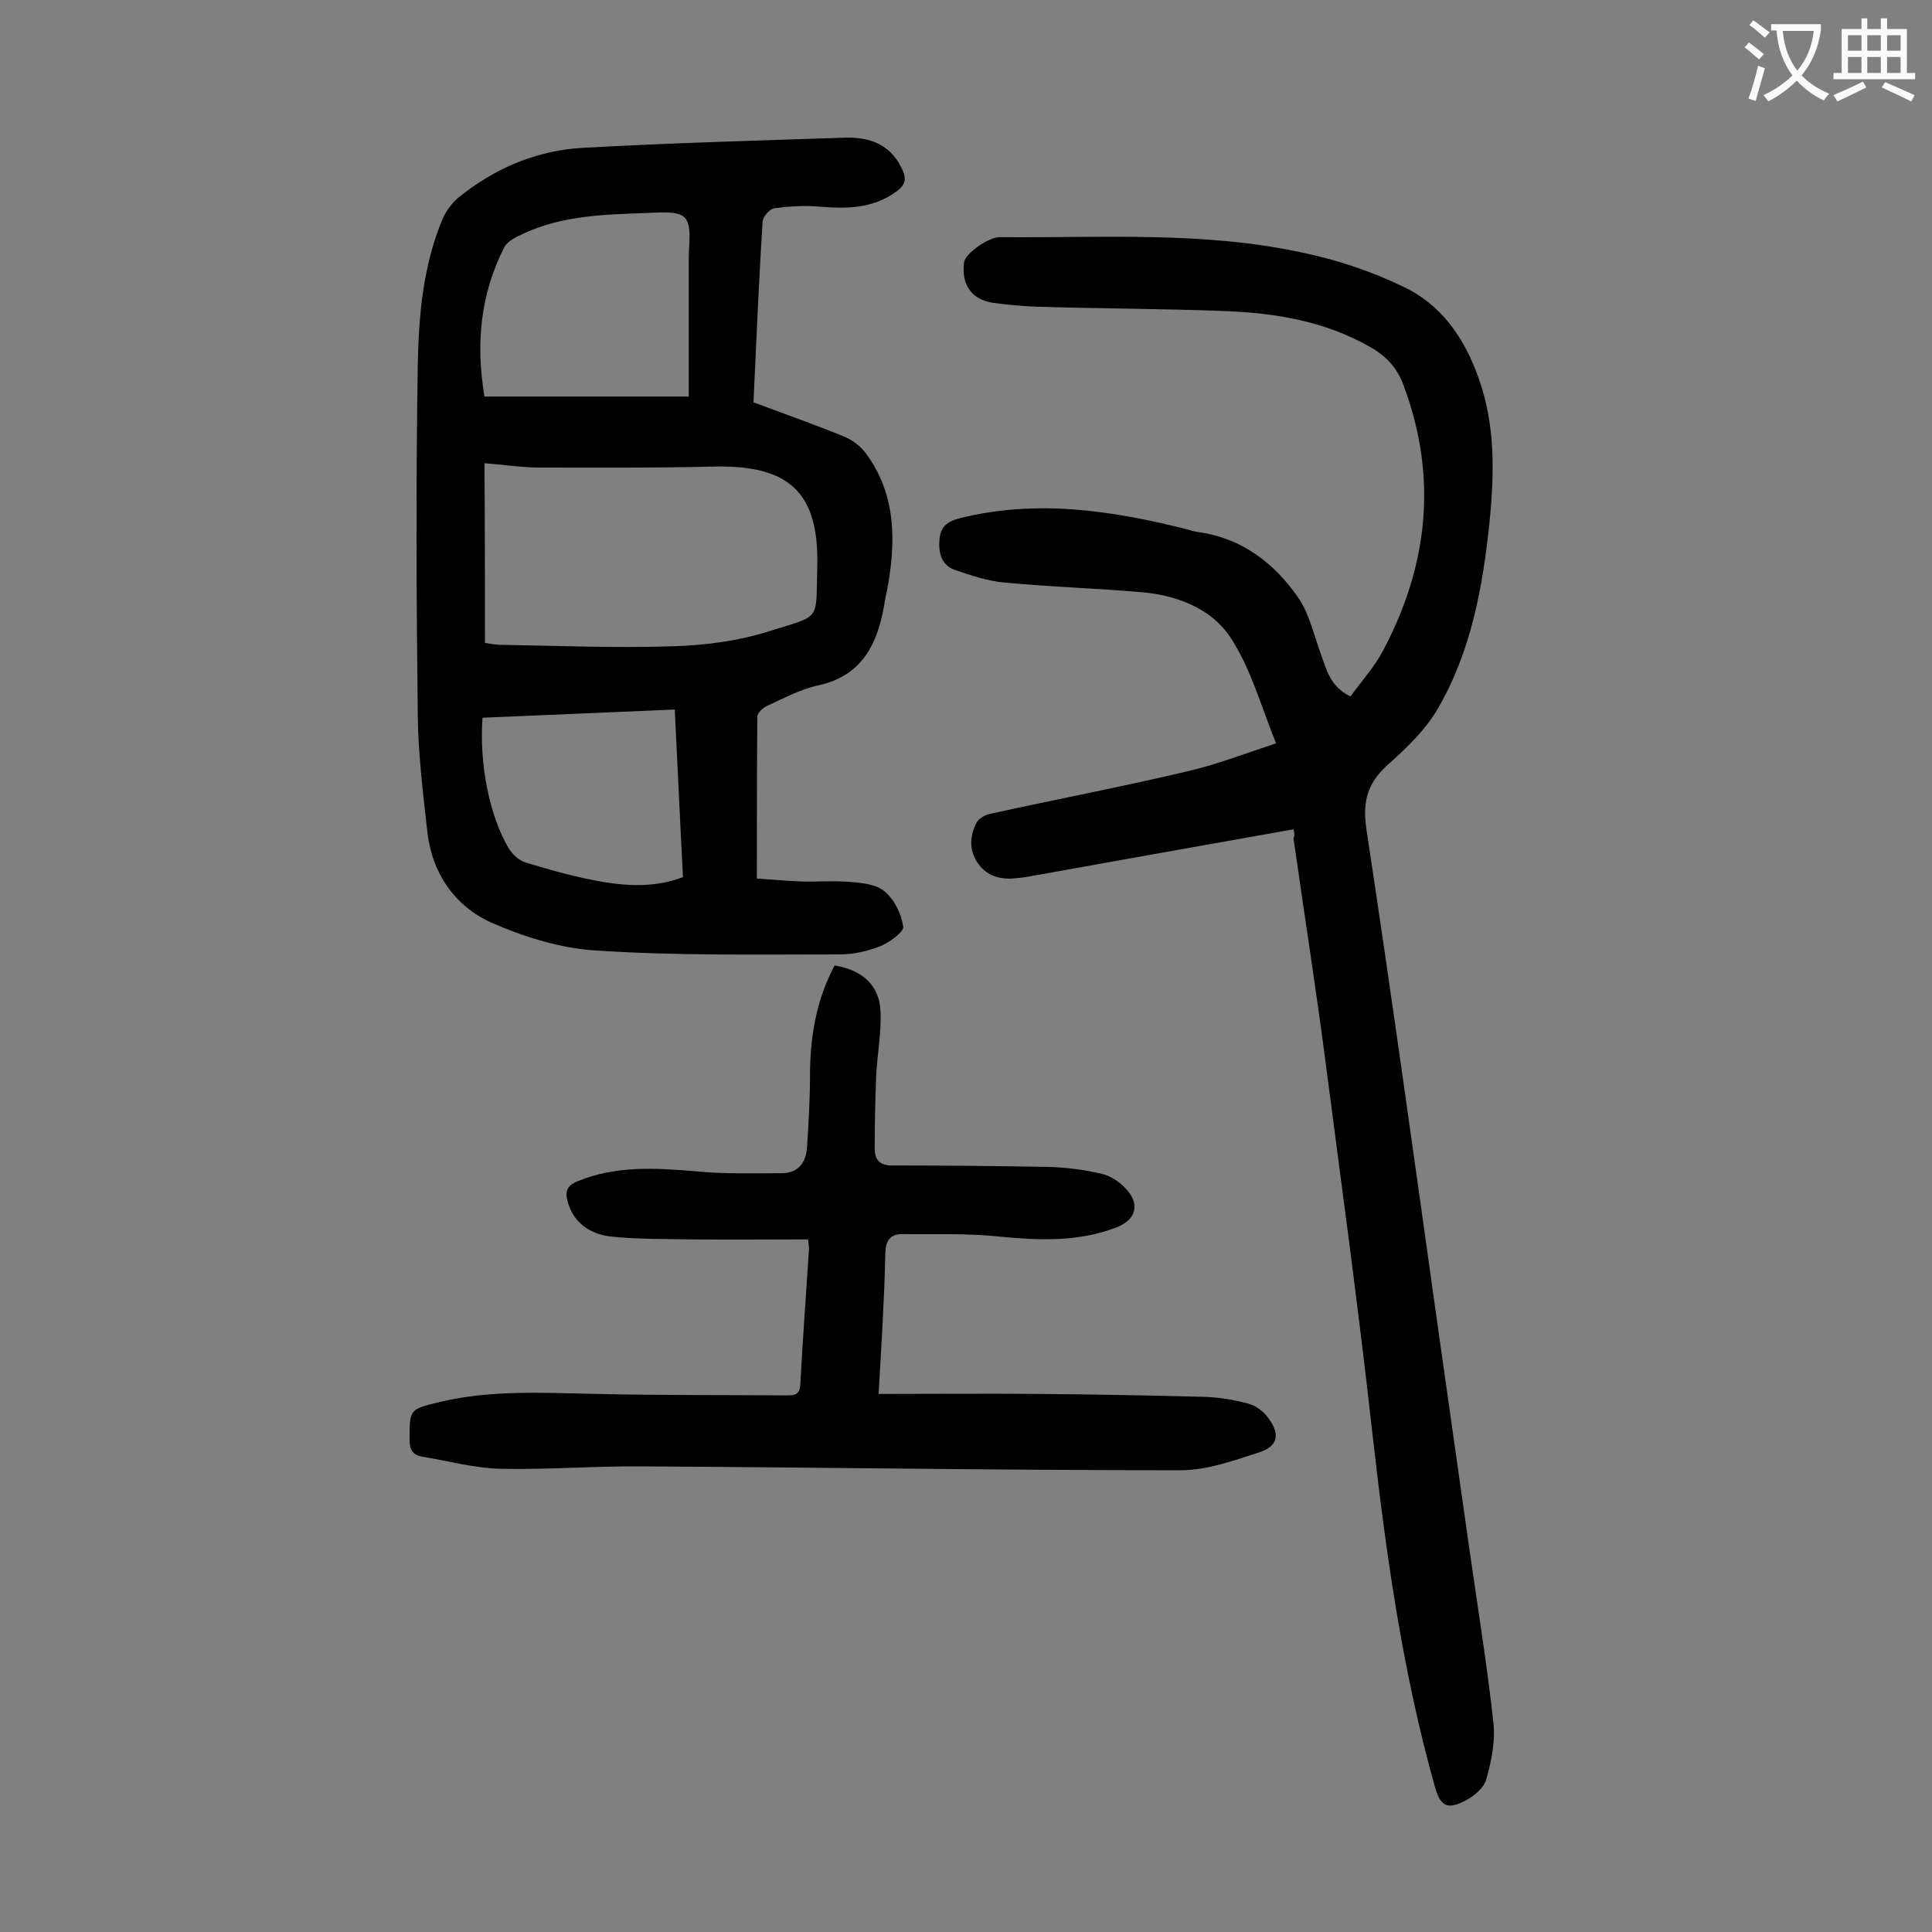
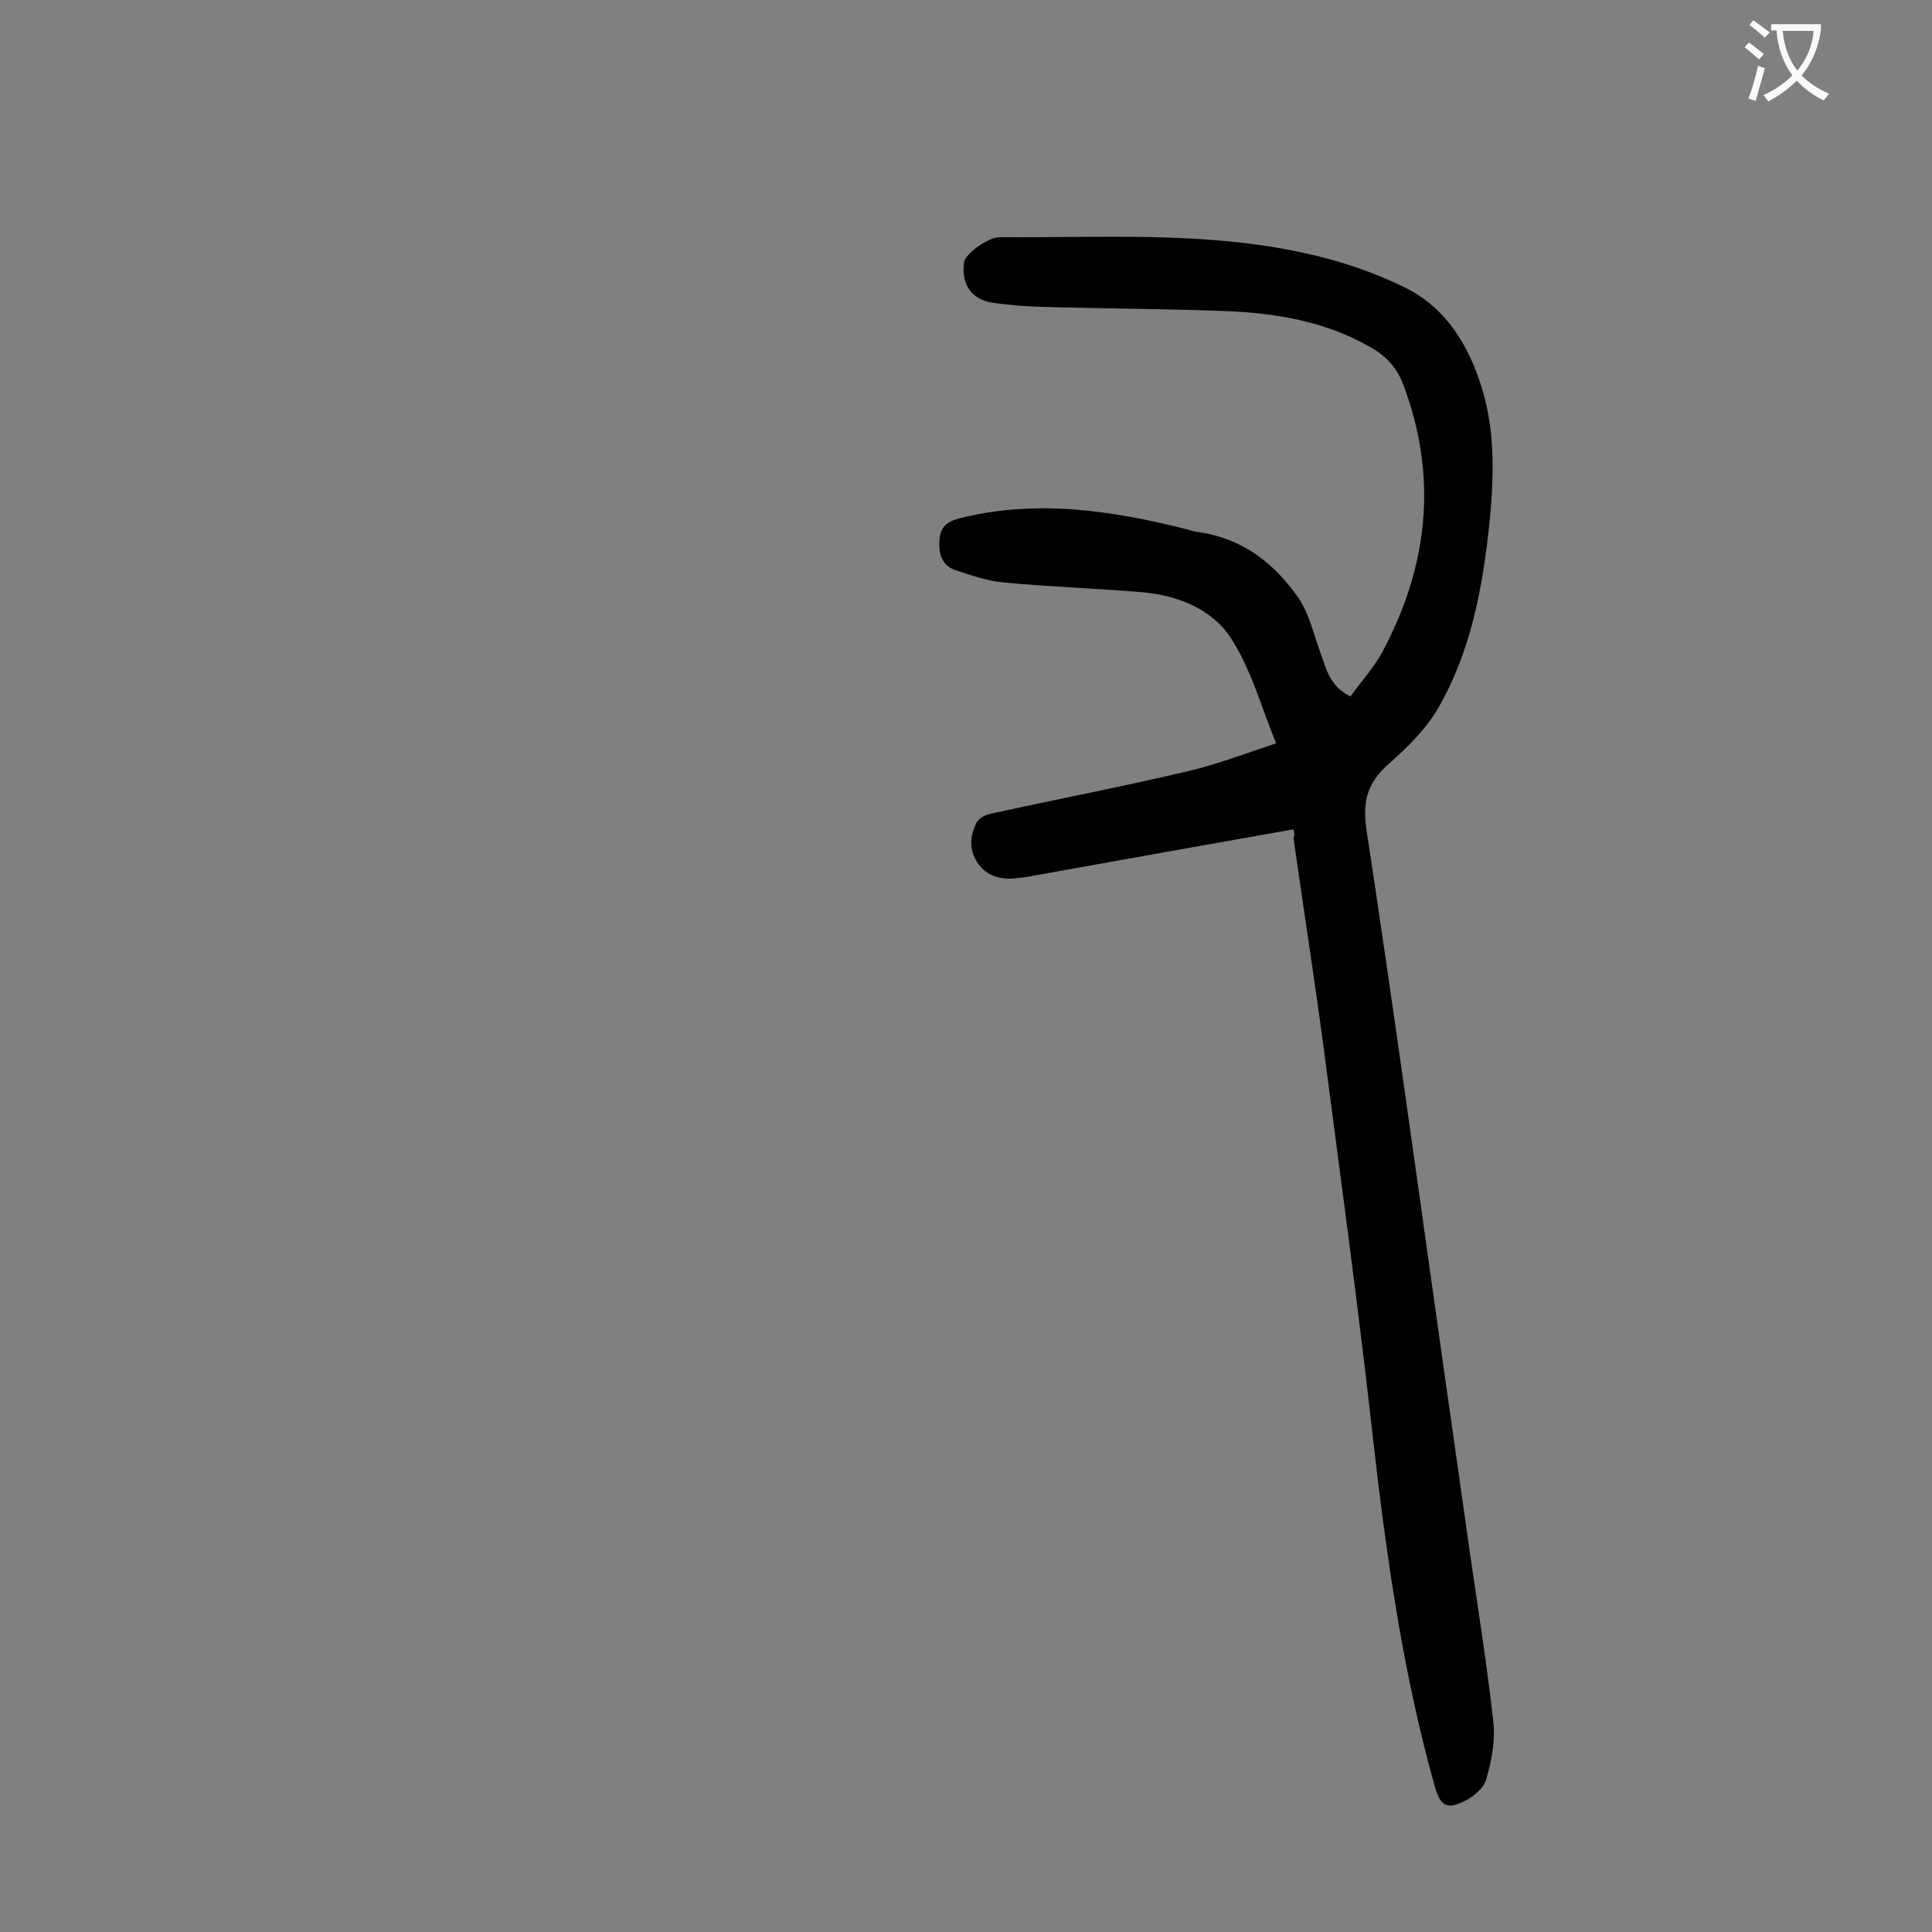
<svg xmlns="http://www.w3.org/2000/svg" enable-background="new 0 0 400 400" viewBox="0 0 400 400">
  <rect x="0" y="0" width="400" height="400" fill="#808080" stroke="none" />
  <g fill="#000001">
    <path d="m267.8 171.7c-18.1 3.2-36 6.4-53.8 9.6-1.5.3-3.1.5-4.6.6-2.9.1-5.4-.8-7.1-3.4-1.7-2.7-1.5-5.5-.1-8.2.5-.9 1.8-1.6 2.8-1.8 13.6-3 27.3-5.6 40.8-8.8 6.1-1.4 12-3.7 18.4-5.8-3.1-7.6-5.2-15.5-9.5-22-3.9-5.9-11.1-8.7-18.4-9.3-9.5-.8-19-1.1-28.4-2-3.5-.3-6.9-1.5-10.2-2.6-2.8-1-3.4-3.5-3.2-6.2s1.5-3.8 4.2-4.5c16-4 31.6-1.6 47.1 2.3.6.2 1.3.4 1.9.5 9.3 1.2 16.1 6.4 21.2 13.8 2.2 3.3 3.1 7.5 4.5 11.3 1.2 3.3 1.9 6.9 6.2 9 2.2-3.1 4.9-6 6.7-9.4 9.4-17.7 11.4-36 4.3-55-1.3-3.6-3.6-6.1-7-8-9.3-5.3-19.5-7-30-7.4-12.9-.5-25.9-.5-38.8-.9-3.1-.1-6.2-.4-9.2-.8-4.5-.7-6.6-3.8-6-8.4.2-1.7 4.9-5.2 7.4-5.2 21.1.2 42.3-1.3 63.1 3.3 7 1.5 13.9 3.8 20.3 6.9 8 3.7 12.8 10.7 15.7 18.9 3.5 9.7 3.3 19.7 2.3 29.8-1.4 13.5-3.8 26.8-10.7 38.7-2.5 4.3-6.3 8-10 11.3-4.4 3.8-5.7 7.6-4.8 13.7 5.4 35.5 10.3 71.1 15.3 106.6 2 14.3 4.1 28.7 6.1 43 1.7 11.8 3.6 23.6 4.9 35.4.4 3.8-.4 7.9-1.5 11.7-.5 1.9-2.8 3.7-4.7 4.6-3.5 1.7-4.8.8-5.9-3-6.8-24.1-10.2-48.8-13-73.6-3-26.9-6.7-53.7-10.2-80.6-1.9-14.1-4.1-28.2-6.1-42.3.3-.6.2-1 0-1.8z" />
-     <path d="m156 83.3c6.4 2.4 12.7 4.6 18.8 7.1 1.7.7 3.4 2 4.5 3.5 6.4 8.7 6.2 18.6 4.3 28.6-.2.9-.4 1.7-.5 2.6-1.4 8.1-4.5 14.8-13.7 16.8-3.7.8-7.2 2.7-10.7 4.3-.8.4-1.9 1.4-1.9 2.2-.1 11-.1 22.1-.1 33.5 3.2.2 6.1.5 9.1.6 3.4.1 6.9-.2 10.3.1 2.5.2 5.4.5 7.1 2 2 1.7 3.4 4.6 3.8 7.2.2 1.1-2.7 3.2-4.5 4-2.7 1.1-5.7 1.8-8.6 1.8-16.8 0-33.6.3-50.3-.8-7.4-.4-15.1-2.8-21.9-5.8-7.5-3.4-12.2-10.1-13.2-18.6-.9-8-1.9-16.1-2-24.1-.3-24.3-.4-48.6 0-73 .2-10.1 1.1-20.3 5.1-29.9.7-1.6 1.9-3.3 3.2-4.4 7.6-6.2 16.4-9.9 26-10.4 18.1-1 36.2-1.5 54.3-2.1 4.3-.1 8.4 1 10.9 5.1 2.1 3.5 1.8 4.8-1.7 6.9-4.5 2.7-9.4 2.7-14.4 2.3-3.2-.3-6.4-.1-9.5.3-1 .1-2.4 1.7-2.5 2.7-.8 12.4-1.3 24.7-1.9 37.5zm-55.6 49.8c1.3.2 2.2.4 3.2.4 11.9.2 23.9.7 35.8.3 6.7-.2 13.5-1.1 19.8-3.1 10.9-3.4 9.7-2 10-13 .5-15.8-5.8-21.5-21.6-21.1-11.9.3-23.8.2-35.8.2-3.8 0-7.6-.6-11.5-.9.1 12.6.1 24.8.1 37.2zm42.2-51c0-9.8 0-19.3 0-28.8 0-2.8.7-6.5-.8-8.2-1.3-1.5-5.2-1.1-7.9-1-8.7.3-17.5.5-25.6 4.3-1.5.7-3.2 1.5-3.9 2.8-5 9.8-5.9 20.1-4.1 30.9zm-42.7 66.5c-.7 9.5 1.4 20.2 5.4 27 .8 1.3 2.2 2.6 3.6 3 5.3 1.6 10.6 3.1 16 4s11 1.1 16.5-1c-.6-11.5-1.1-23-1.7-34.7-13.4.6-26.5 1.1-39.8 1.7z" />
-     <path d="m181.9 288.6c11.5 0 22.4-.1 33.3 0 11.4.1 22.8.3 34.1.6 3.1.1 6.2.6 9.1 1.4 1.6.4 3.2 1.6 4.2 3 2.5 3.4 2 5.8-1.9 7.1-5.3 1.7-10.8 3.7-16.3 3.7-37.1 0-74.3-.6-111.4-.8-9.7-.1-19.5.7-29.2.5-5.4-.1-10.9-1.6-16.3-2.5-1.9-.3-2.7-1.3-2.7-3.4 0-6.4-.1-6.4 6.1-7.9 10.8-2.6 21.7-1.9 32.7-1.7 13 .3 26.1.2 39.1.3 1.7 0 2.9 0 3-2.3.5-9.4 1.2-18.8 1.8-28.1 0-.4-.1-.9-.2-1.9-8.1 0-16.1.1-24.1 0-5.6-.1-11.3 0-16.8-.6-4.2-.5-7.7-2.8-8.9-7.3-.5-1.9-.2-3.2 2-4.1 8-3.3 16.1-2.8 24.5-2.1 5.9.6 11.9.4 17.8.4 3.5 0 5.1-2.2 5.3-5.5.3-4.9.6-9.7.6-14.6 0-8.1 1.3-15.8 5.1-22.9 5.7.9 9.3 4.1 9.5 9.5.2 4.5-.7 9-.9 13.5-.2 5-.3 9.9-.3 14.9 0 2.3 1 3.5 3.6 3.5 10.8 0 21.7.1 32.5.3 3.6.1 7.3.6 10.8 1.4 1.8.4 3.7 1.6 5 3 3.1 3.2 2.3 6.5-1.8 8.1-8 3.1-16.2 2.7-24.5 1.9-6.5-.7-13.2-.4-19.8-.5-2.6 0-3.5 1.3-3.6 3.9-.2 9.4-.8 19-1.4 29.2z" />
  </g>
  <path d="m362.1 8.8c1.1.8 2.1 1.6 3.1 2.4l-1 1.1c-1.3-1.1-2.3-2-3-2.5zm1.9 4.8c.5.2.9.4 1.4.5-.6 2.3-1.3 4.5-1.9 6.8l-1.5-.5c.8-2.1 1.4-4.3 2-6.8zm-1-9.4c1.3.9 2.4 1.8 3.4 2.5l-1 1.1c-1.4-1.2-2.4-2.1-3.2-2.6zm3.7 2.2v-1.4h10.3v1.2c-.5 3.6-1.8 6.8-4 9.4 1.5 1.6 3.4 2.8 5.7 3.8-.3.4-.7.8-1.1 1.4-2.3-1.1-4.1-2.5-5.6-4.1-1.6 1.6-3.6 3.1-5.9 4.3-.3-.5-.7-.9-1-1.3 2.4-1.1 4.4-2.5 6-4.1-1.9-2.5-3-5.6-3.3-9.3h-1.1zm8.8 0h-6.4c.3 3.3 1.3 6 3 8.2 2-2.3 3.1-5.1 3.4-8.2z" fill="#fafafb" />
-   <path d="m385.3 3.8h1.3v2.2h2.8v-2.2h1.3v2.2h4.1v9.1h1.7v1.3h-16.9v-1.3h1.7v-9.1h4.1v-2.2zm.4 13.1.7 1.2c-1.8.9-3.8 1.9-6 2.9-.2-.4-.5-.8-.8-1.3 2.3-1 4.3-1.9 6.1-2.8zm-3.1-6.4h2.8v-3.2h-2.8zm0 4.6h2.8v-3.3h-2.8zm4-4.6h2.8v-3.2h-2.8zm0 4.6h2.8v-3.3h-2.8zm3.7 1.9c2.1.9 4.1 1.8 6.1 2.7l-.7 1.3c-2.2-1.1-4.2-2-6.1-2.9zm3.2-9.7h-2.8v3.2h2.8zm-2.8 7.8h2.8v-3.3h-2.8z" fill="#fafafb" />
</svg>